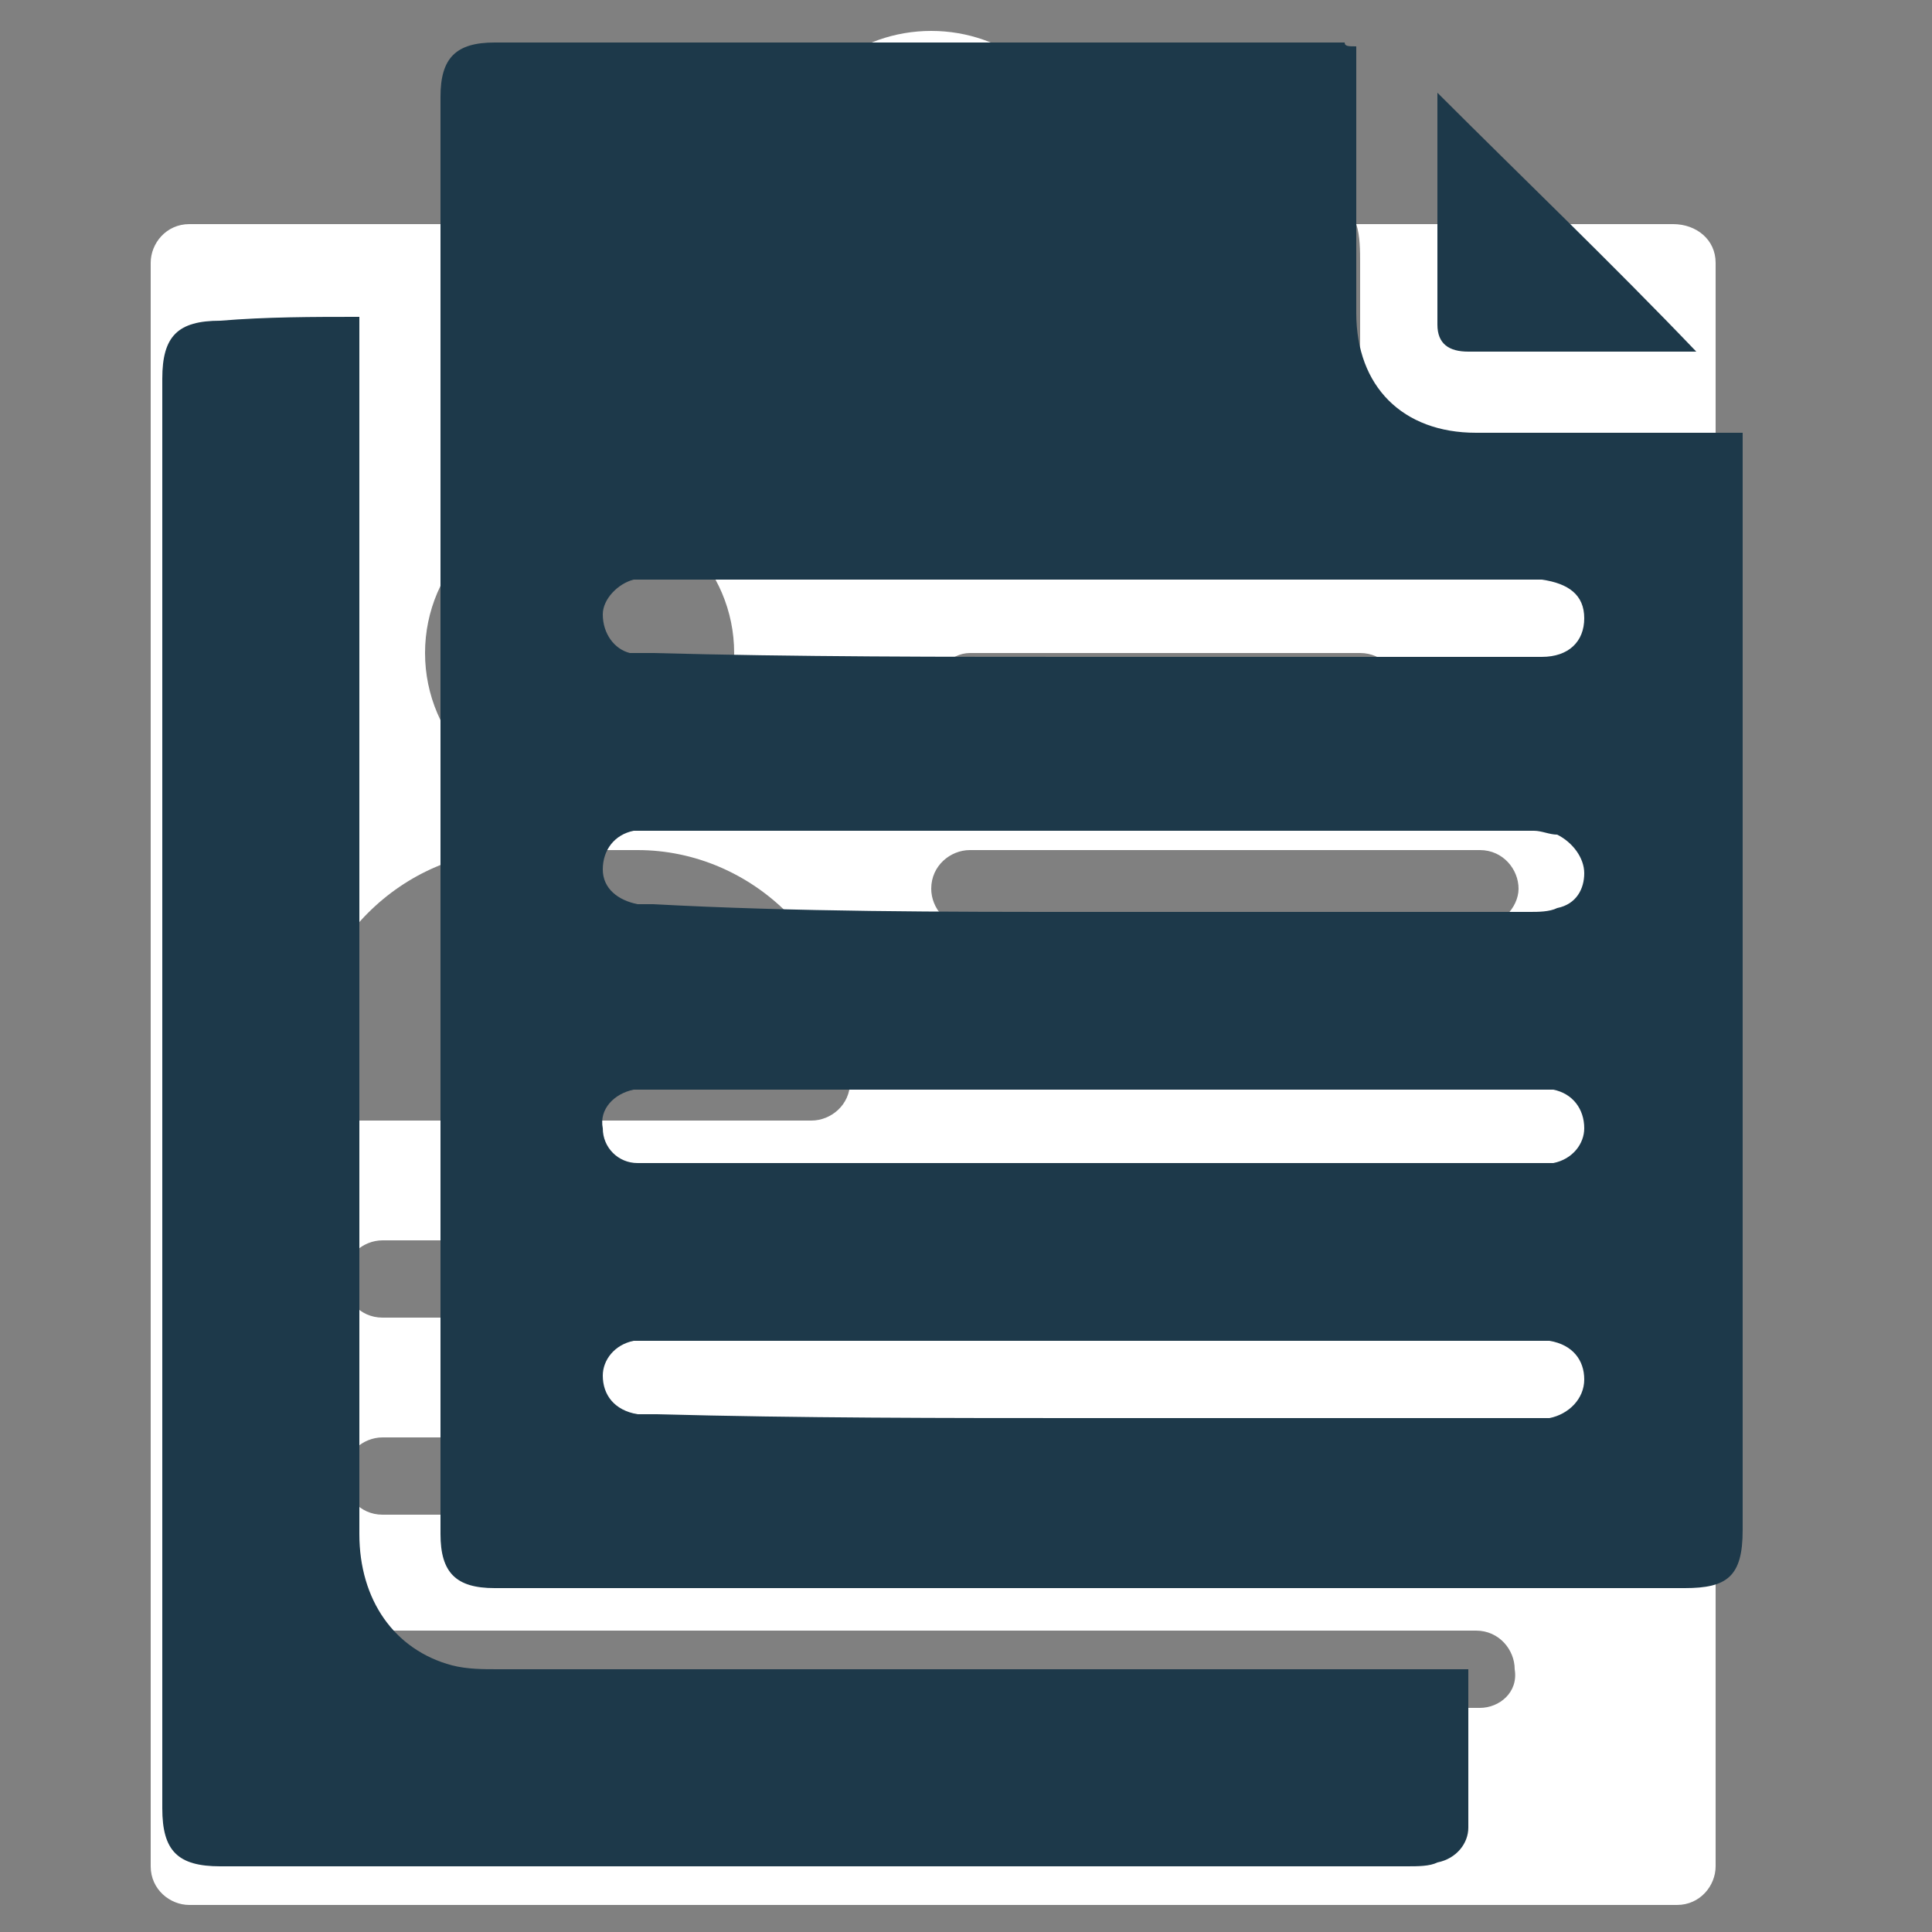
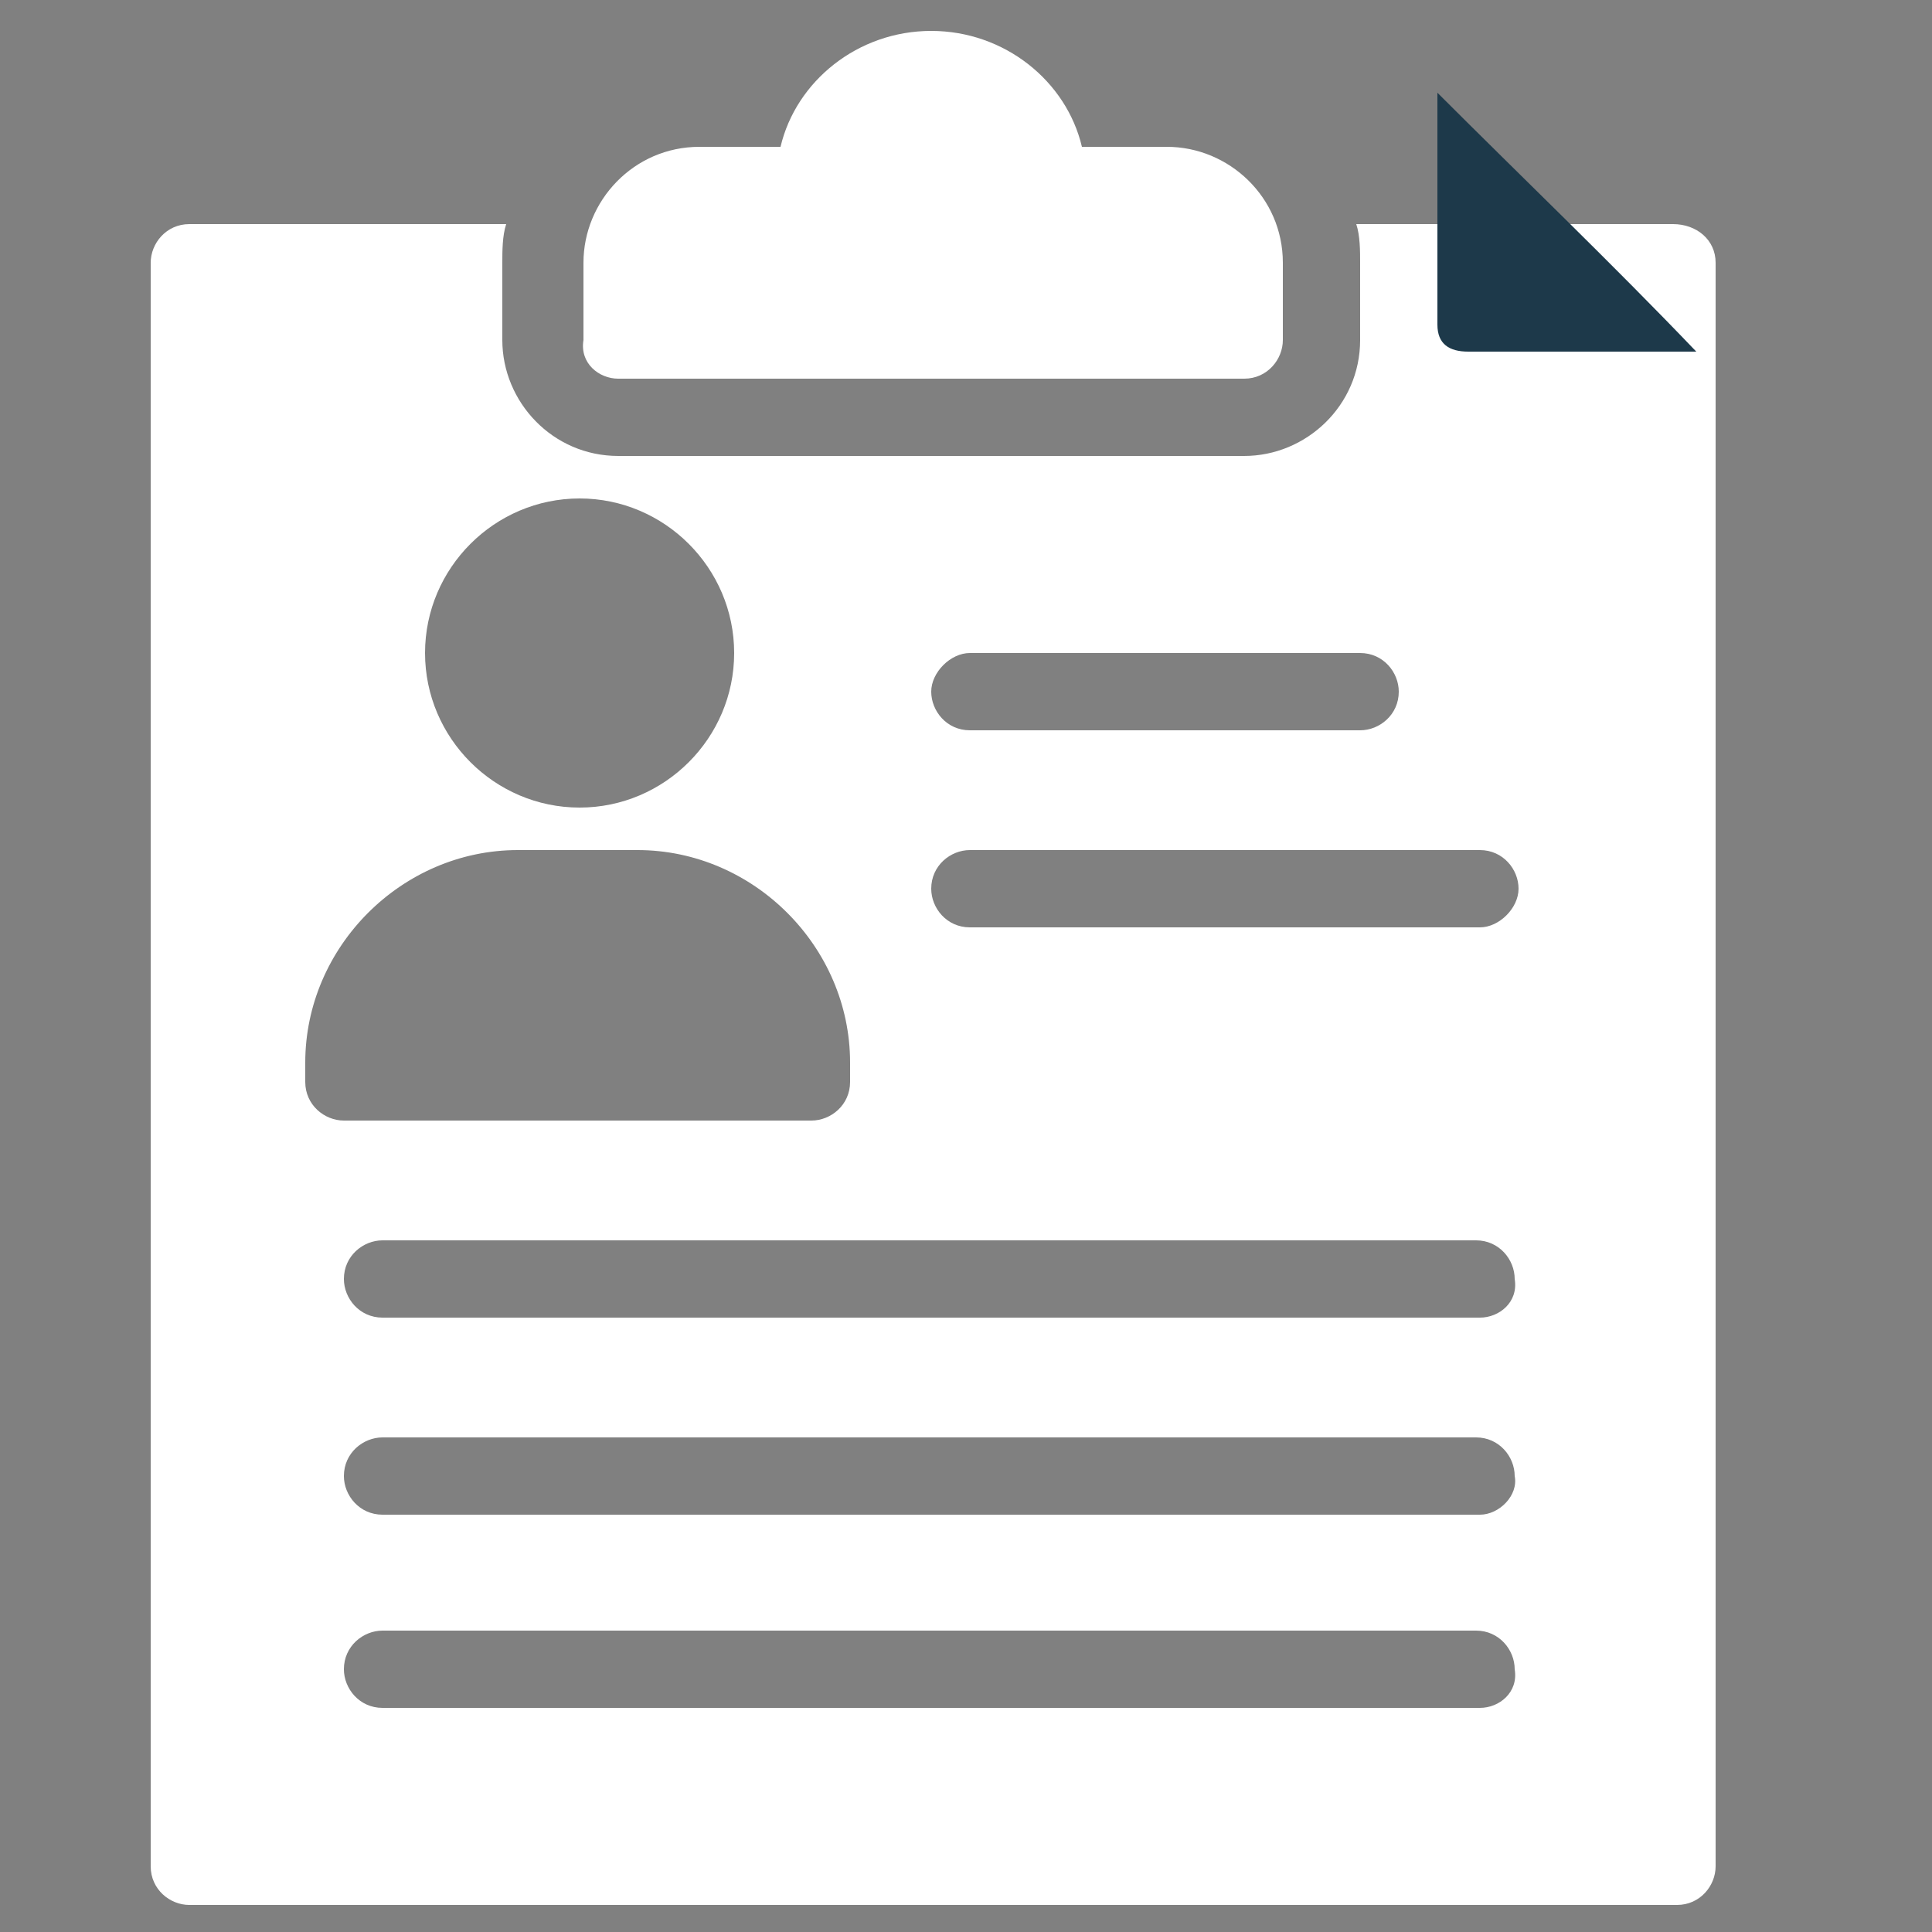
<svg xmlns="http://www.w3.org/2000/svg" id="Calque_1" x="0px" y="0px" viewBox="0 0 50 50" style="enable-background:new 0 0 50 50;" xml:space="preserve">
  <rect x="0" y="0" width="50" height="50" fill="#808080" stroke="none" />
  <style type="text/css"> .st0{fill:#FFFFFF;} .st1{fill:#1D394A;} </style>
  <g>
    <path class="st0" d="M43.3,5.8h-8.2c0.1,0.3,0.1,0.7,0.1,1v2c0,1.7-1.4,3-3,3H16c-1.7,0-3-1.4-3-3v-2c0-0.3,0-0.7,0.1-1H4.9 c-0.6,0-1,0.5-1,1v41.5c0,0.6,0.5,1,1,1h38.5c0.6,0,1-0.5,1-1V6.8C44.4,6.2,43.9,5.8,43.3,5.8L43.3,5.8z M25.1,16.9h10.1 c0.6,0,1,0.5,1,1c0,0.6-0.5,1-1,1l-10.1,0c-0.6,0-1-0.5-1-1C24.1,17.4,24.6,16.9,25.1,16.9z M15,12.9c2.2,0,4,1.8,4,4 c0,2.2-1.8,4-4,4s-4-1.8-4-4C11,14.7,12.8,12.9,15,12.9z M7.9,28v-0.5c0-3,2.5-5.5,5.5-5.5h3.1c3,0,5.5,2.5,5.5,5.5l0,0.5 c0,0.6-0.5,1-1,1H8.9C8.4,29,7.9,28.6,7.9,28z M38.3,44.2H9.9c-0.6,0-1-0.5-1-1c0-0.6,0.5-1,1-1h28.3c0.6,0,1,0.5,1,1 C39.3,43.8,38.8,44.2,38.3,44.2L38.3,44.2z M38.3,39.2H9.9c-0.6,0-1-0.5-1-1c0-0.6,0.5-1,1-1h28.3c0.6,0,1,0.5,1,1 C39.3,38.7,38.8,39.2,38.3,39.2L38.3,39.2z M38.3,34.1H9.9c-0.6,0-1-0.5-1-1c0-0.6,0.5-1,1-1h28.3c0.6,0,1,0.5,1,1 C39.3,33.7,38.8,34.1,38.3,34.1L38.3,34.1z M38.3,24H25.1c-0.6,0-1-0.5-1-1c0-0.6,0.5-1,1-1h13.2c0.6,0,1,0.5,1,1 C39.3,23.5,38.8,24,38.3,24L38.3,24z" />
    <path class="st0" d="M16,9.8h16.2c0.6,0,1-0.5,1-1v-2c0-1.7-1.4-3-3-3H28c-0.4-1.7-2-3-3.9-3c-1.9,0-3.5,1.3-3.9,3h-2.1 c-1.7,0-3,1.4-3,3v2C15,9.4,15.5,9.8,16,9.8z" />
  </g>
  <g>
-     <path class="st1" d="M35.1,1.2c0,0.2,0,0.4,0,0.6c0,2.1,0,4.2,0,6.3c0,1.9,1.2,3.1,3.1,3.1c2.1,0,4.2,0,6.3,0c0.2,0,0.3,0,0.6,0 c0,0.2,0,0.4,0,0.5c0,9.3,0,18.6,0,27.9c0,1.2-0.4,1.5-1.5,1.5c-10.3,0-20.5,0-30.8,0c-1,0-1.4-0.4-1.4-1.4c0-12.4,0-24.8,0-37.2 c0-1,0.4-1.4,1.4-1.4c7.3,0,14.7,0,22,0C34.8,1.2,34.9,1.2,35.1,1.2z M28.2,36.7c3.8,0,7.6,0,11.4,0c0.2,0,0.3,0,0.5,0 c0.5-0.1,0.9-0.5,0.9-1c0-0.5-0.3-0.9-0.9-1c-0.2,0-0.4,0-0.5,0c-7.6,0-15.2,0-22.7,0c-0.2,0-0.4,0-0.5,0c-0.5,0.1-0.8,0.5-0.8,0.9 c0,0.5,0.3,0.9,0.9,1c0.2,0,0.4,0,0.5,0C20.7,36.7,24.4,36.7,28.2,36.7z M28.2,23.6c3.8,0,7.6,0,11.4,0c0.2,0,0.5,0,0.7-0.1 c0.5-0.1,0.7-0.5,0.7-0.9c0-0.4-0.3-0.8-0.7-1c-0.2,0-0.4-0.1-0.6-0.1c-7.6,0-15.2,0-22.8,0c-0.2,0-0.4,0-0.5,0 c-0.5,0.1-0.8,0.5-0.8,1c0,0.5,0.4,0.8,0.9,0.9c0.1,0,0.3,0,0.4,0C20.6,23.6,24.4,23.6,28.2,23.6z M28.3,17c3.9,0,7.8,0,11.6,0 c0.7,0,1.1-0.4,1.1-1c0-0.6-0.4-0.9-1.1-1c-0.1,0-0.2,0-0.2,0c-7.6,0-15.2,0-22.8,0c-0.2,0-0.3,0-0.5,0c-0.4,0.1-0.8,0.5-0.8,0.9 c0,0.5,0.3,0.9,0.7,1c0.2,0,0.4,0,0.6,0C20.6,17,24.4,17,28.3,17z M28.2,30.1c3.8,0,7.6,0,11.4,0c0.2,0,0.4,0,0.6,0 c0.5-0.1,0.8-0.5,0.8-0.9c0-0.5-0.3-0.9-0.8-1c-0.1,0-0.3,0-0.4,0c-7.7,0-15.3,0-23,0c-0.1,0-0.3,0-0.4,0c-0.5,0.1-0.9,0.5-0.8,1 c0,0.5,0.4,0.9,0.9,0.9c0.2,0,0.4,0,0.6,0C20.7,30.1,24.5,30.1,28.2,30.1z" />
-     <path class="st1" d="M9.3,8.2c0,0.3,0,0.5,0,0.7c0,10.3,0,20.6,0,30.8c0,1.7,0.9,3,2.4,3.4c0.4,0.1,0.8,0.1,1.2,0.1 c8.1,0,16.3,0,24.4,0c0.2,0,0.4,0,0.7,0c0,1.4,0,2.7,0,4.1c0,0.4-0.3,0.8-0.8,0.9c-0.2,0.1-0.5,0.1-0.8,0.1c-10.2,0-20.4,0-30.7,0 c-1.1,0-1.5-0.4-1.5-1.5c0-12.3,0-24.7,0-37c0-1.1,0.4-1.5,1.5-1.5C6.9,8.2,8.1,8.2,9.3,8.2z" />
    <path class="st1" d="M43.9,9.1c-1.1,0-2.3,0-3.5,0c-0.8,0-1.6,0-2.4,0c-0.5,0-0.8-0.2-0.8-0.7c0-2,0-4.1,0-6 C39.4,4.6,41.7,6.8,43.9,9.1z" />
  </g>
</svg>